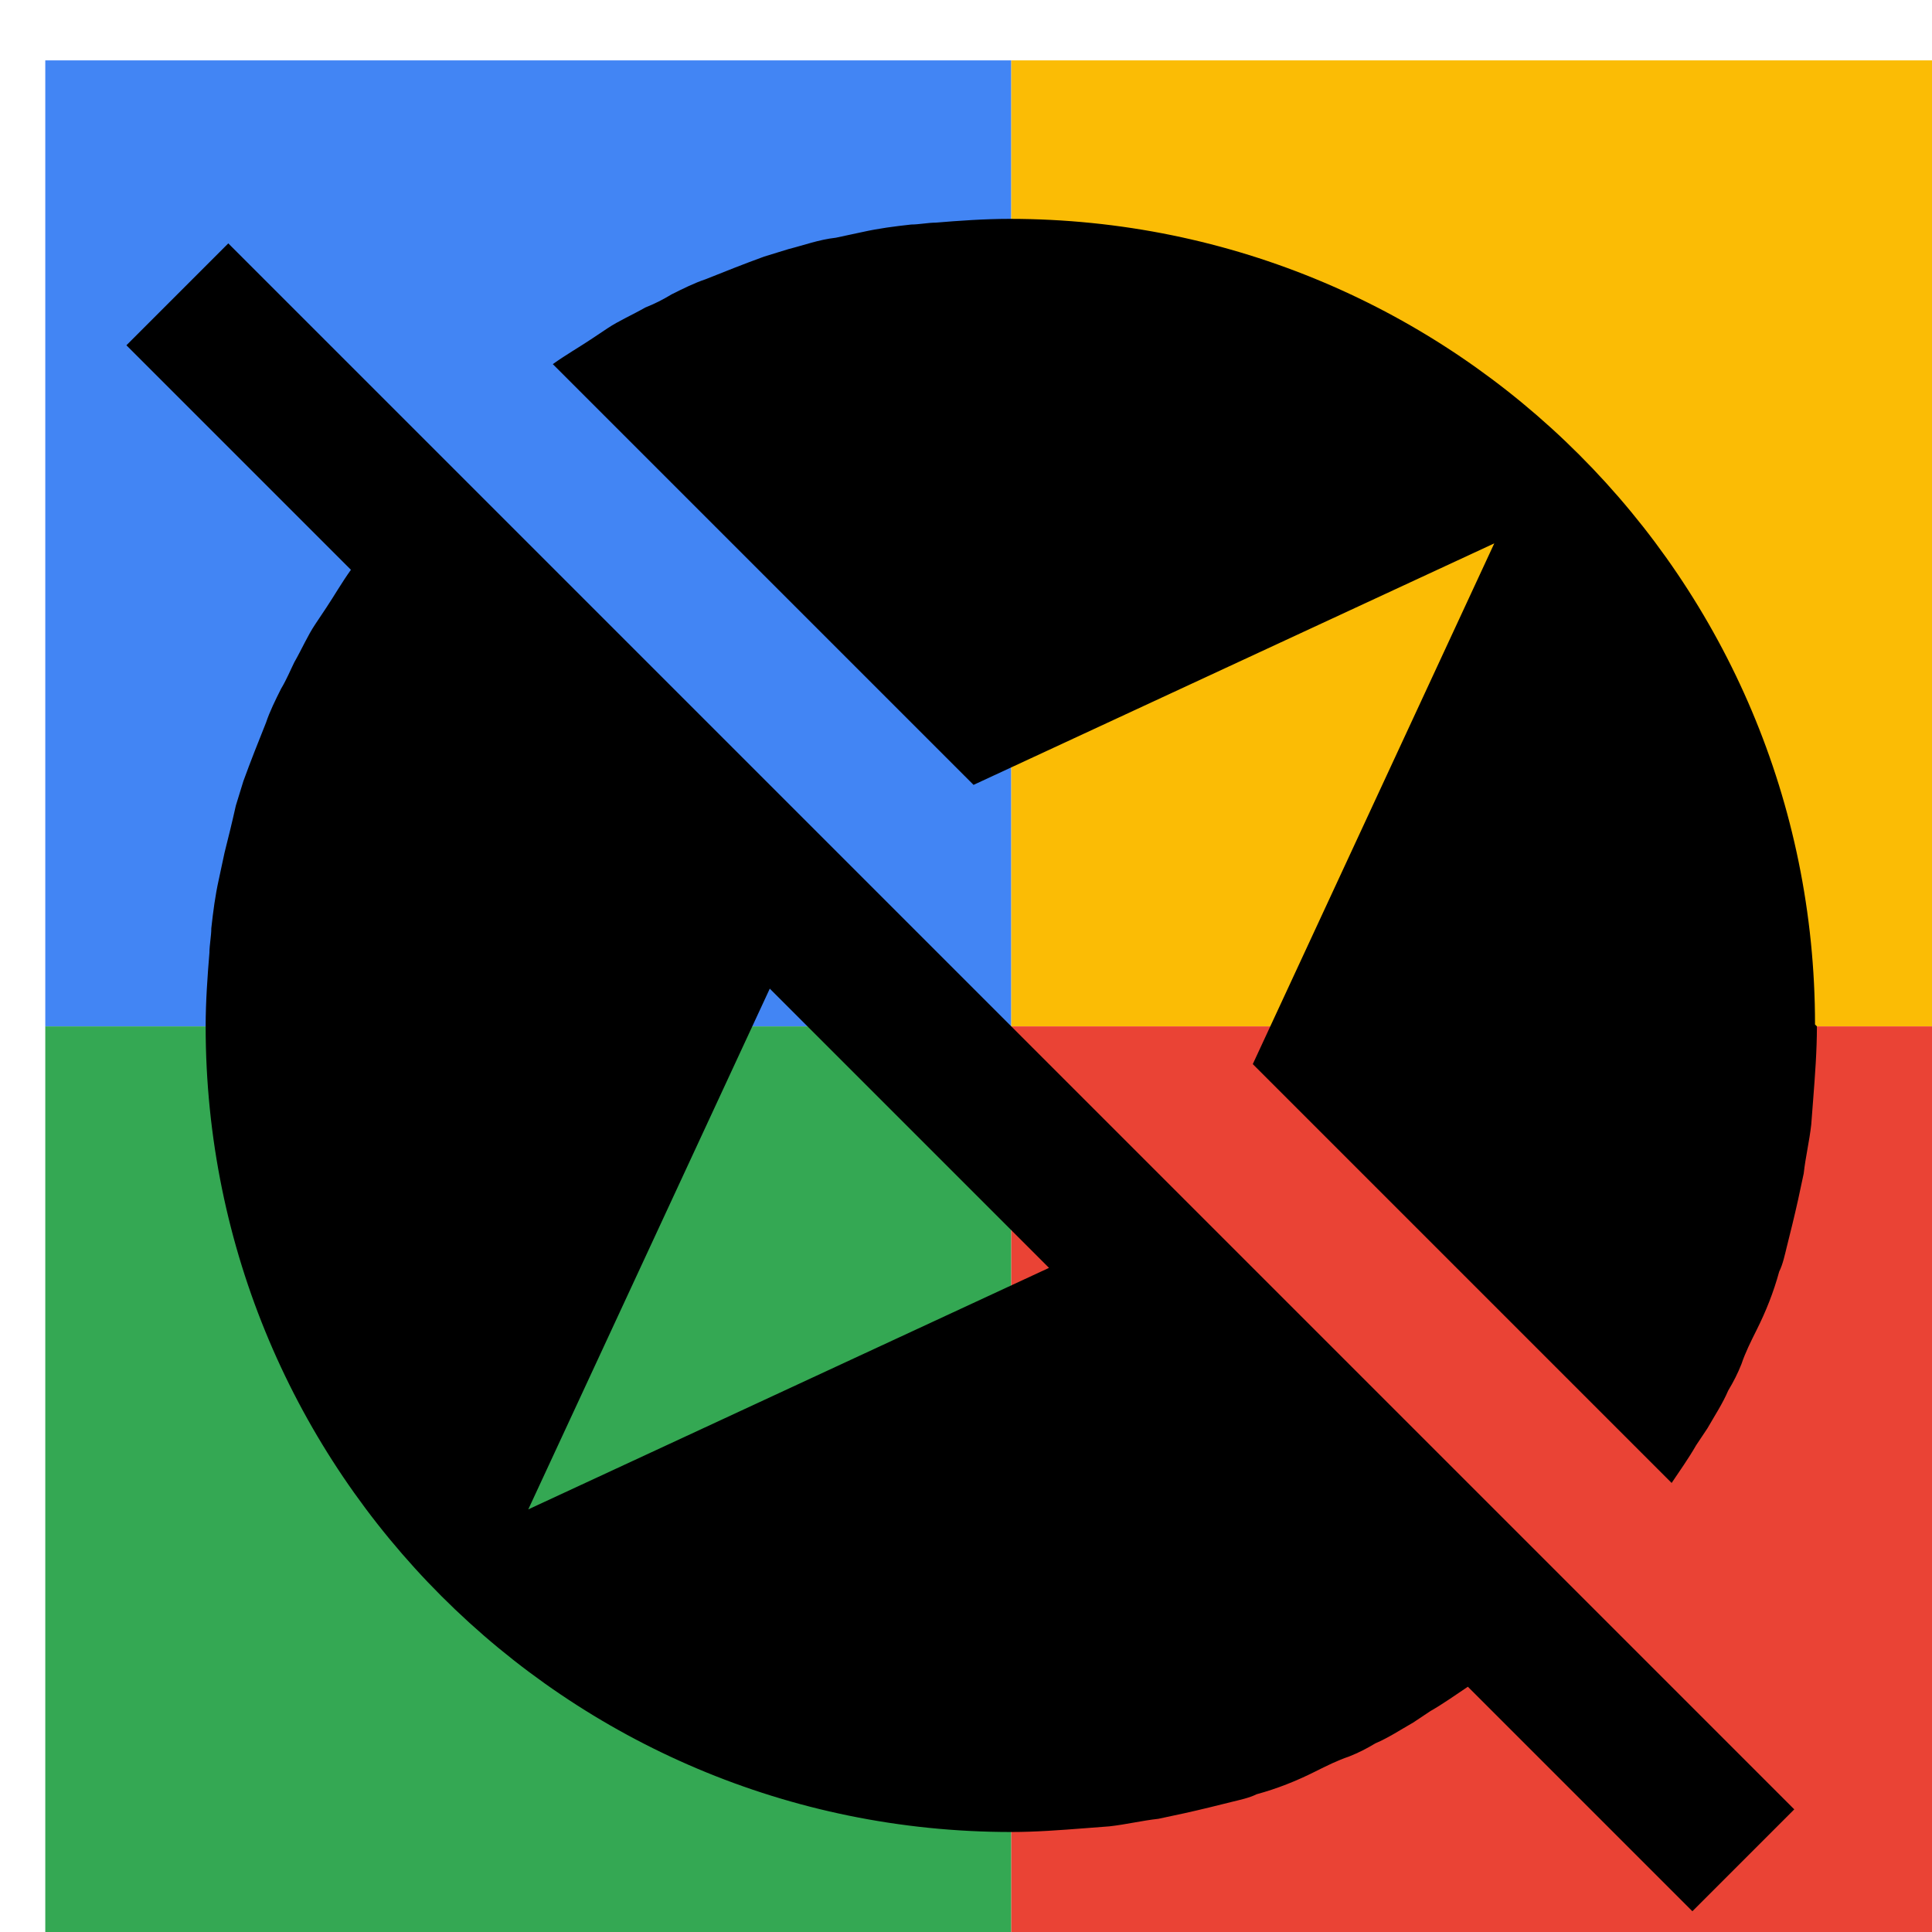
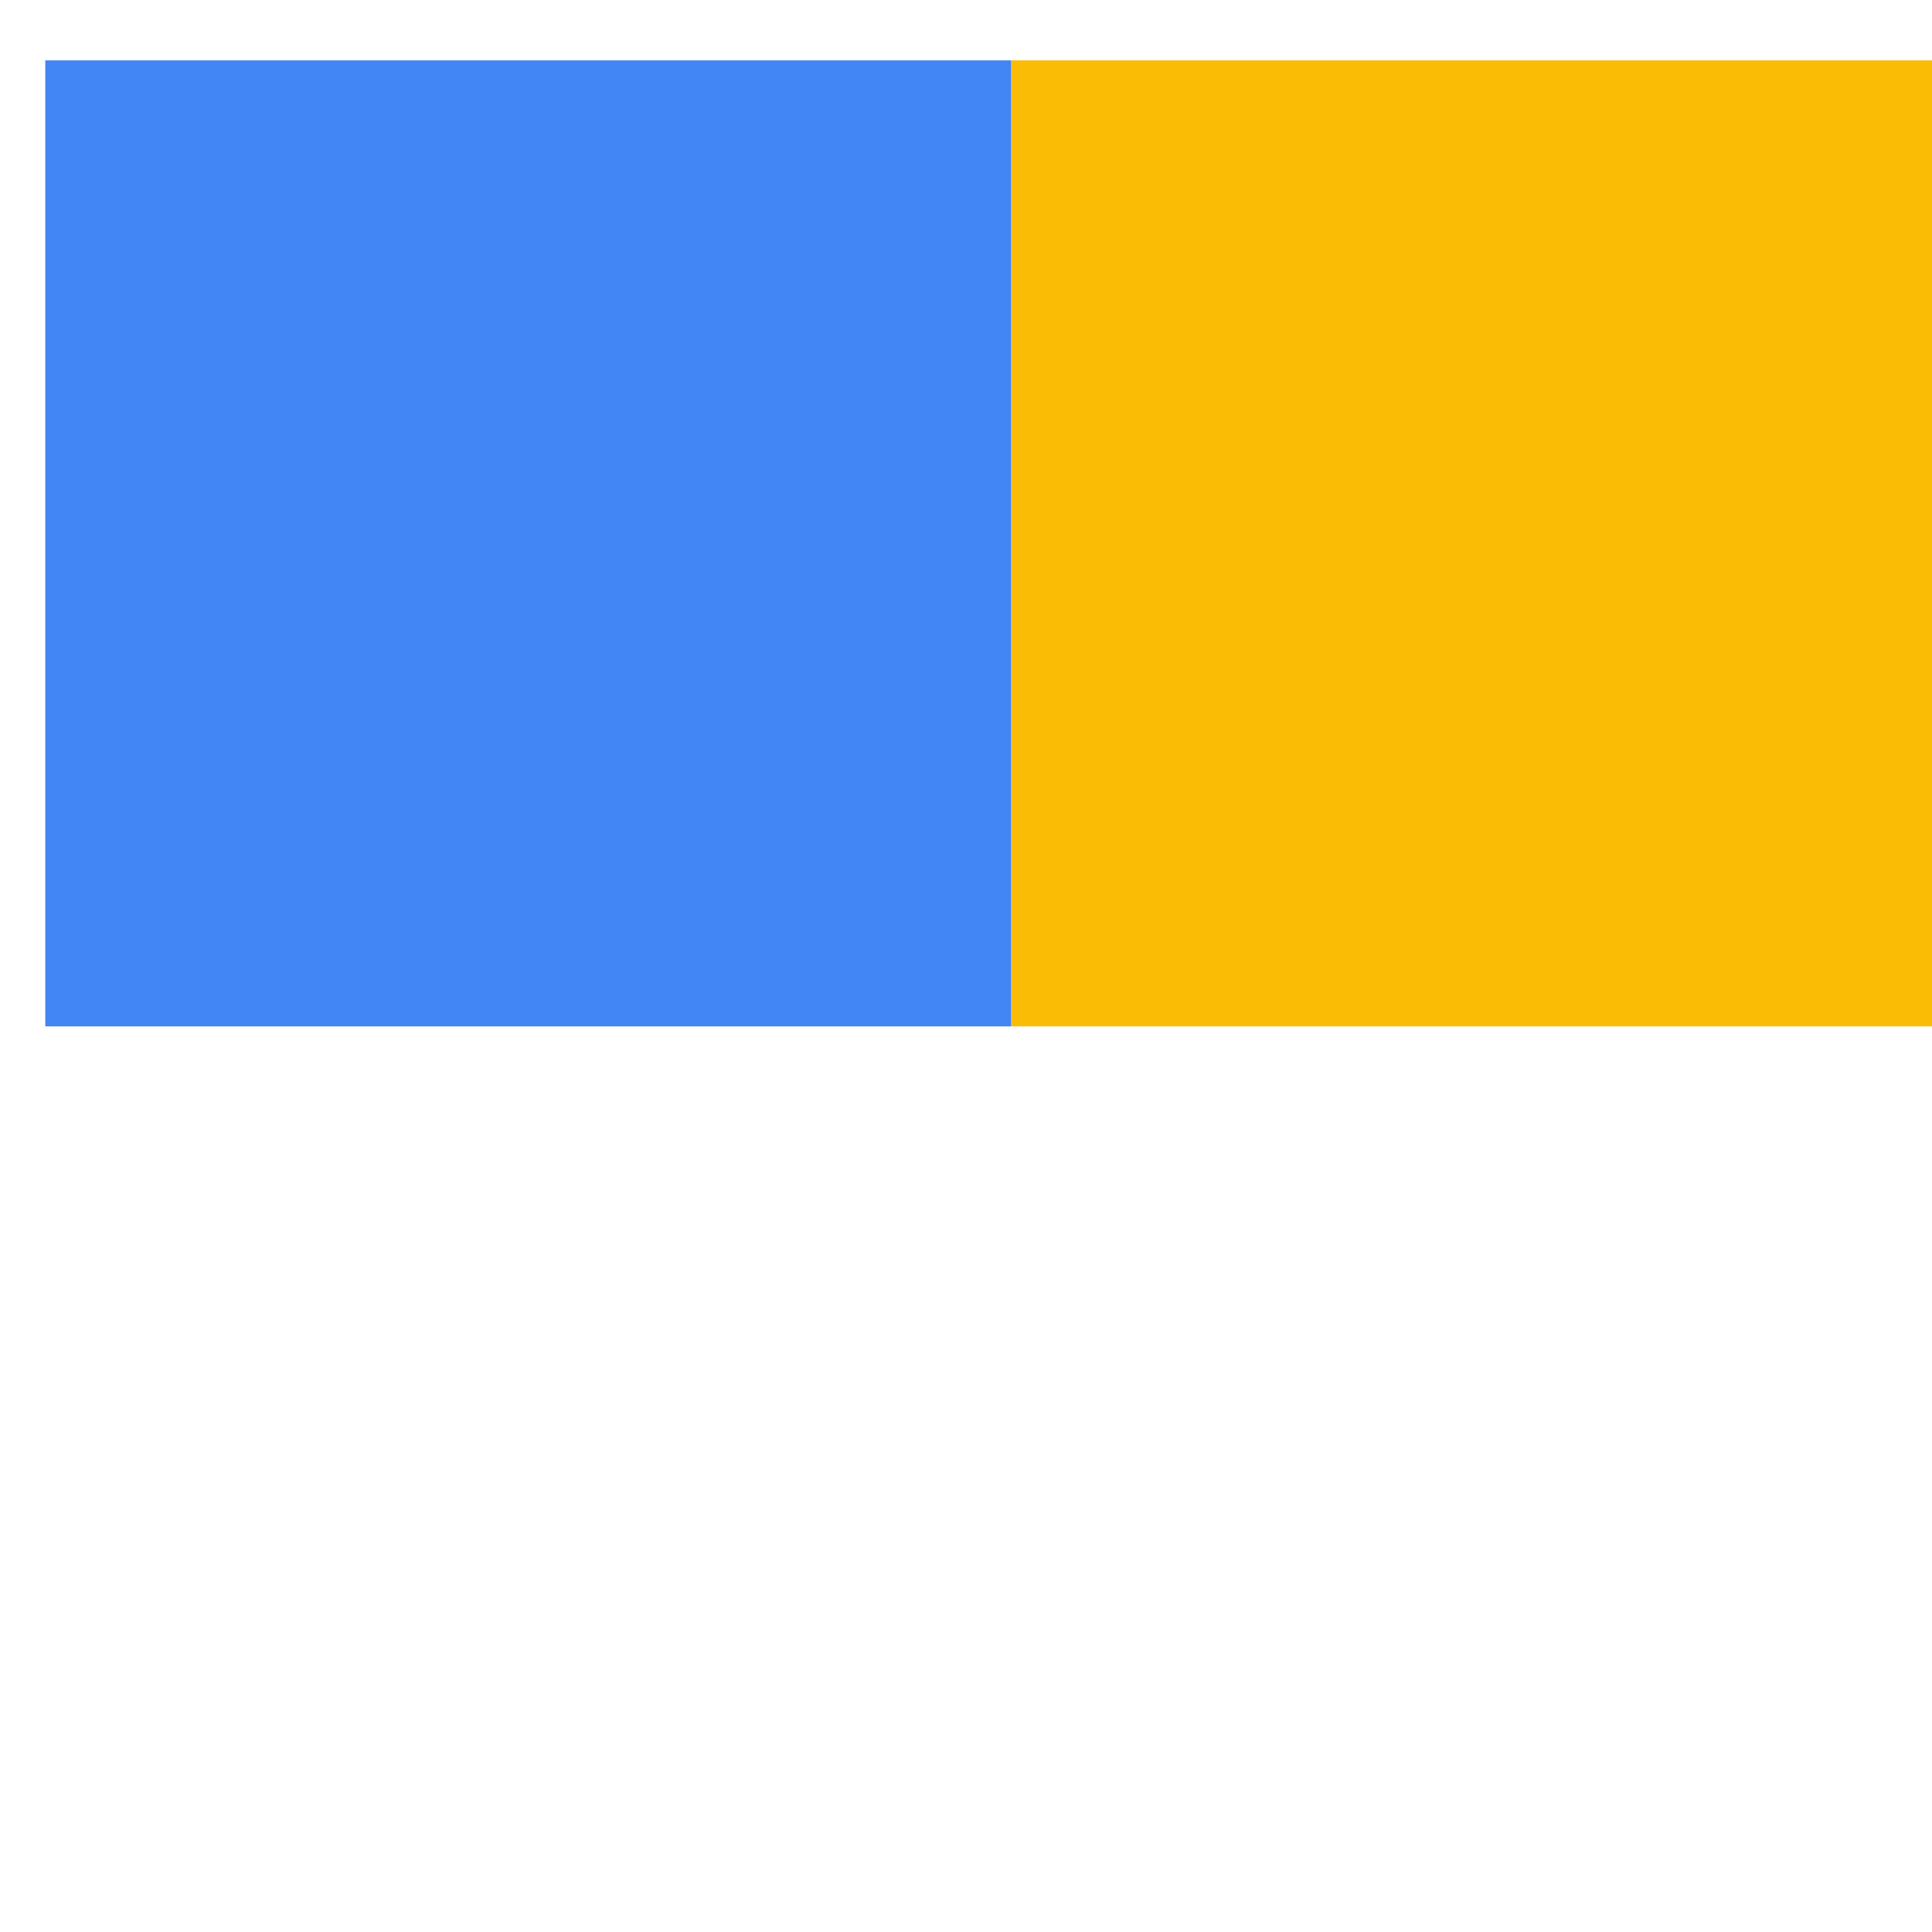
<svg xmlns="http://www.w3.org/2000/svg" viewBox="0 0 1024 1024">
  <defs>
    <filter id="f1" x="0" y="0" width="200%" height="200%">
      <feOffset result="offOut" in="SourceAlpha" dx="24" dy="32" />
      <feGaussianBlur result="blurOut" in="offOut" stdDeviation="16" />
      <feBlend in="SourceGraphic" in2="blurOut" mode="normal" />
    </filter>
    <g id="base">
      <rect x="0" y="0" width="512" height="512" fill="#4285F4" />
-       <rect x="0" y="512" width="512" height="512" fill="#34A853" />
      <rect x="512" y="0" width="512" height="512" fill="#FBBC05" />
-       <rect x="512" y="512" width="512" height="512" fill="#EA4335" />
    </g>
    <g id="asset197" desc="Material Icons (Apache 2.0)/UI Actions/explore off">
-       <path d="M605 605 l-60 -60 -67 -67 L469 469 419 419 210 210 97 97 43 151 l119 119 c-5 7 -9 14 -13 20 -2 3 -4 6 -6 9 -4 6 -7 13 -11 20 -2 4 -4 9 -7 14 -3 6 -6 12 -8 18 -4 10 -8 20 -12 31 l-4 13 c-2 9 -4 17 -6 25 -1 5 -2 9 -3 14 -2 9 -3 17 -4 26 0 4 -1 9 -1 13 -1 12 -2 26 -2 39 0 236 191 427 427 427 13 0 26 -1 39 -2 l13 -1 c9 -1 17 -3 26 -4 5 -1 9 -2 14 -3 9 -2 17 -4 25 -6 4 -1 9 -2 13 -4 11 -3 21 -7 31 -12 6 -3 12 -6 18 -8 5 -2 9 -4 14 -7 7 -3 13 -7 20 -11 3 -2 6 -4 9 -6 7 -4 14 -9 20 -13 L873 981 l54 -54 -113 -113 -208 -208 zM256 768 l128 -276 L532 640 256 768 zm683 -256 c0 13 -1 26 -2 39 l-1 13 c-1 9 -3 17 -4 26 -1 5 -2 9 -3 14 -2 9 -4 17 -6 25 -1 4 -2 9 -4 13 -3 11 -7 21 -12 31 -3 6 -6 12 -8 18 -2 5 -4 9 -7 14 -3 7 -7 13 -11 20 -2 3 -4 6 -6 9 -4 7 -9 14 -13 20 L640 532 768 256 l-276 128 -223 -223 c7 -5 14 -9 20 -13 3 -2 6 -4 9 -6 6 -4 13 -7 20 -11 5 -2 9 -4 14 -7 6 -3 12 -6 18 -8 10 -4 20 -8 31 -12 l13 -4 c8 -2 16 -5 25 -6 5 -1 9 -2 14 -3 9 -2 17 -3 26 -4 4 0 9 -1 13 -1 12 -1 26 -2 39 -2 236 0 427 191 427 427 z" />
-     </g>
+       </g>
  </defs>
  <g filter="url(#f1)">
    <use href="#base" />
    <use href="#asset197" fill="black" />
  </g>
</svg>